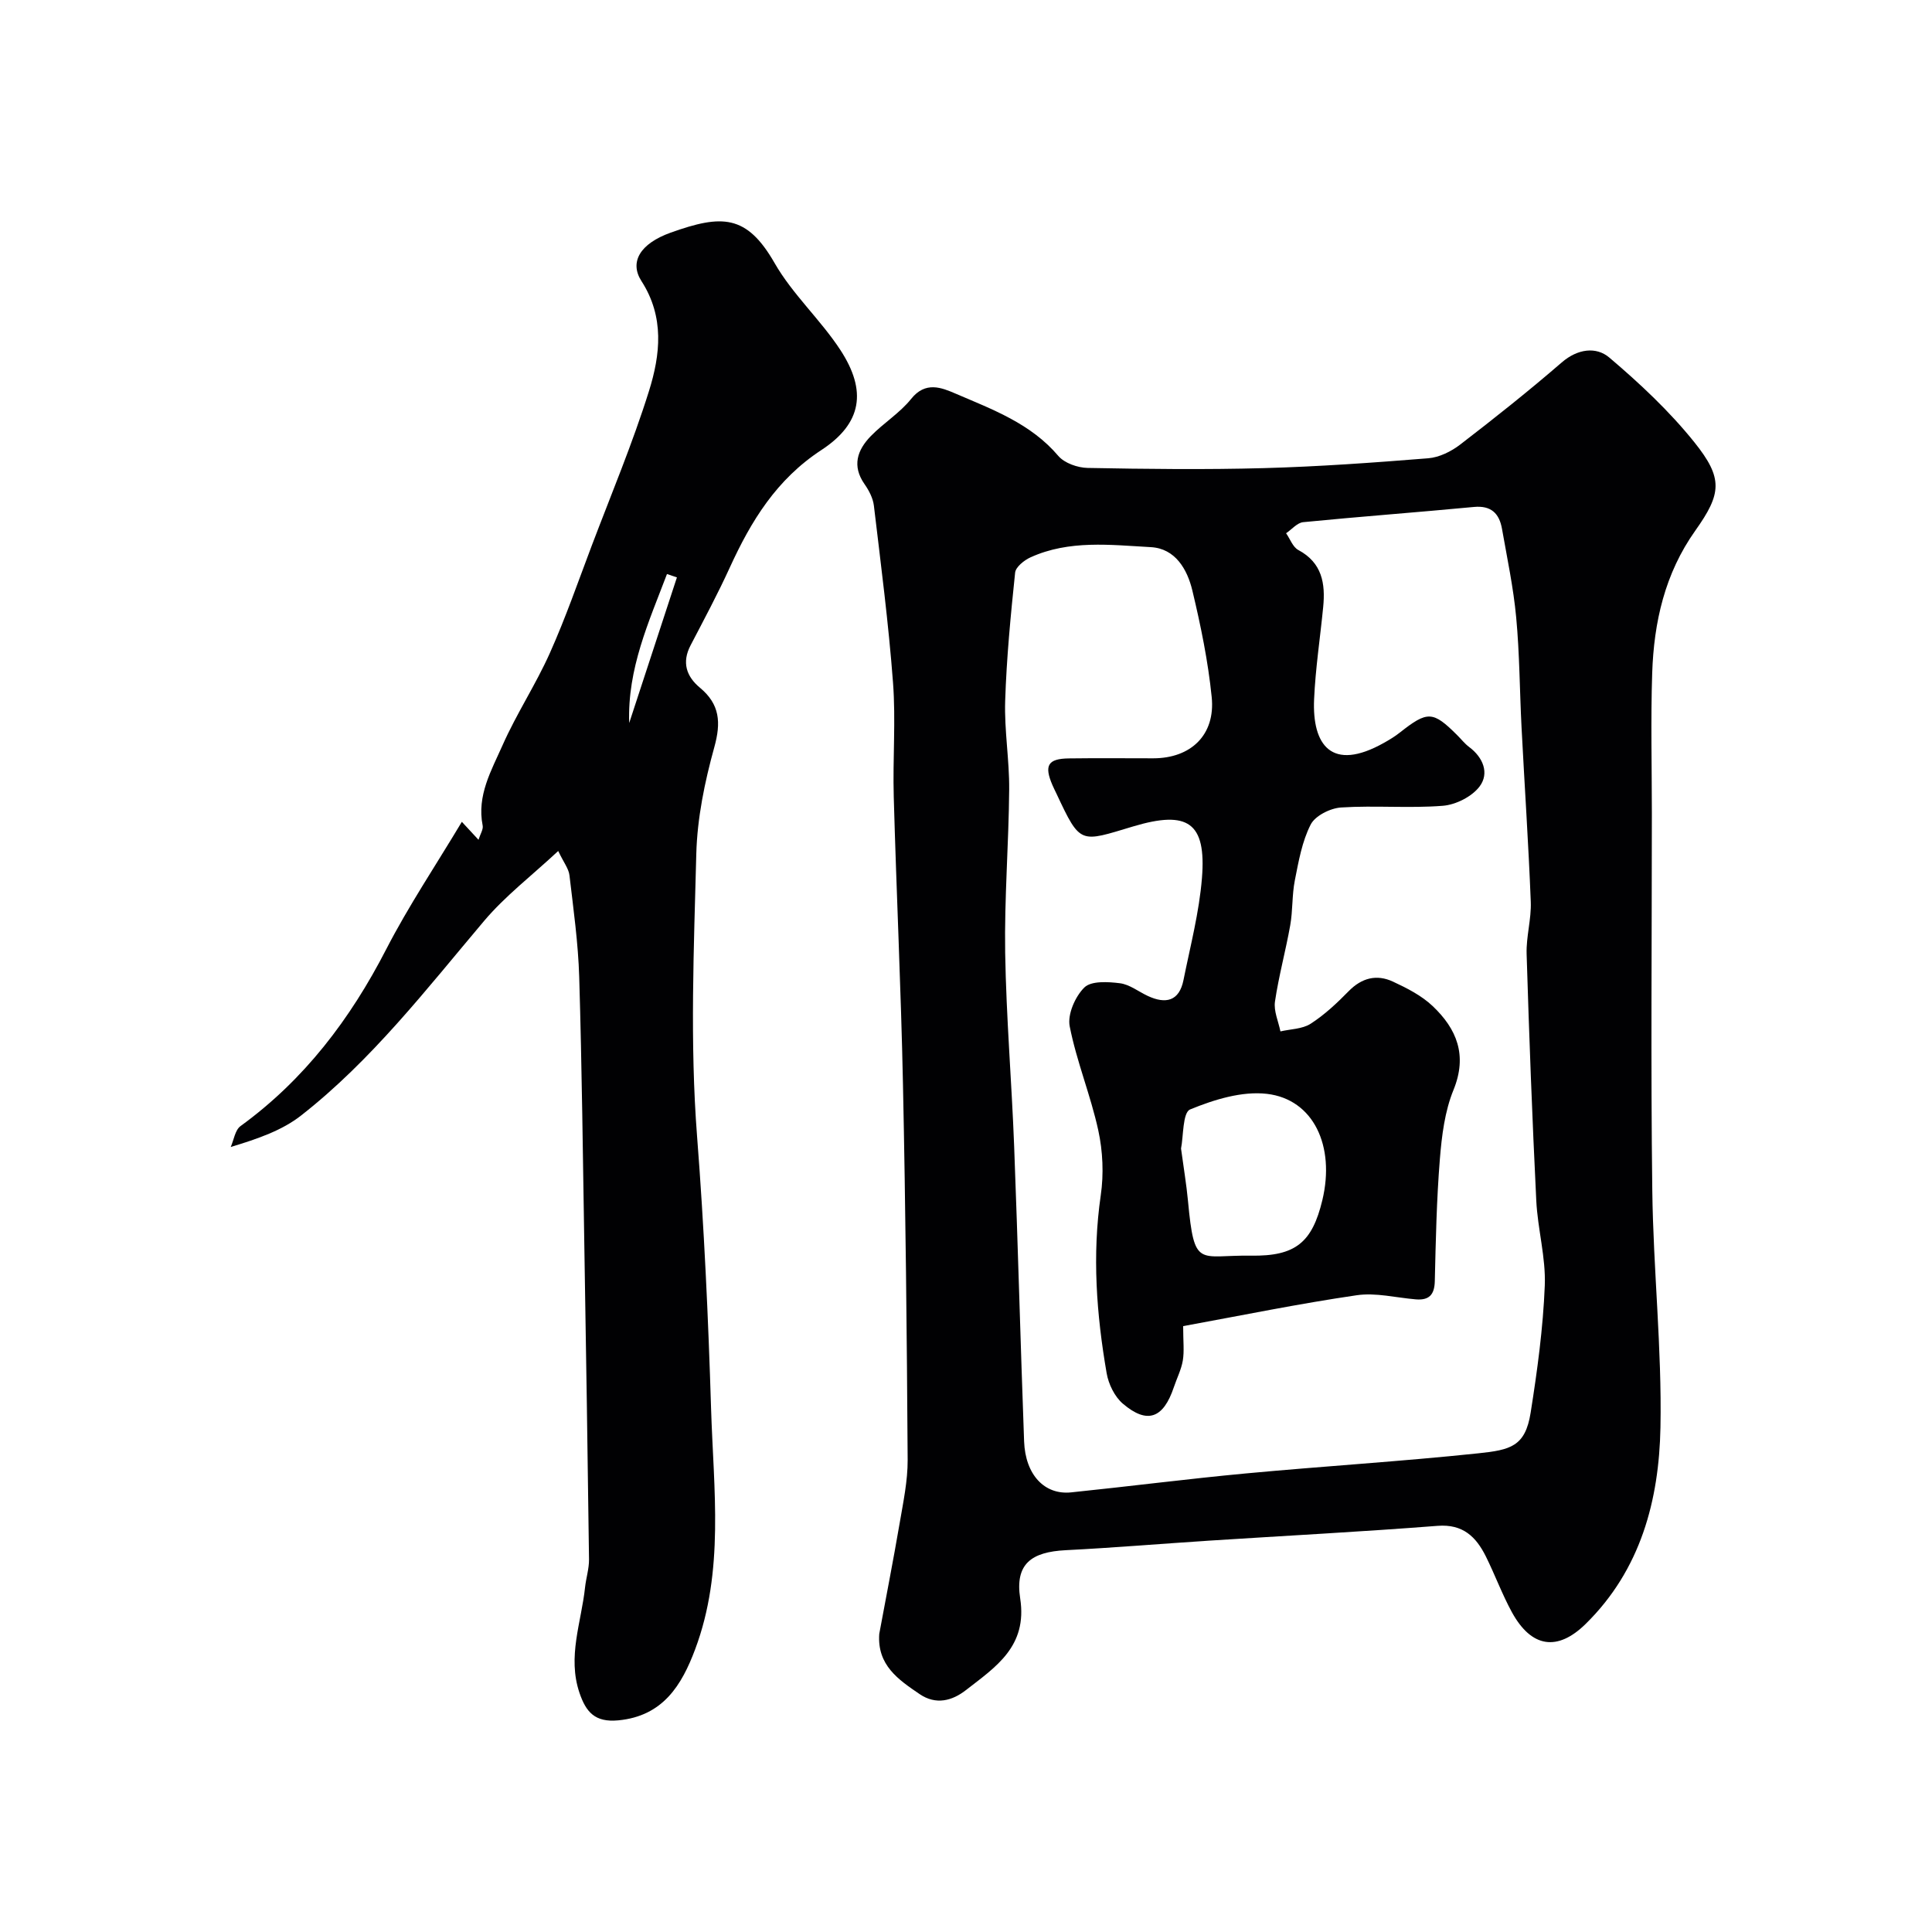
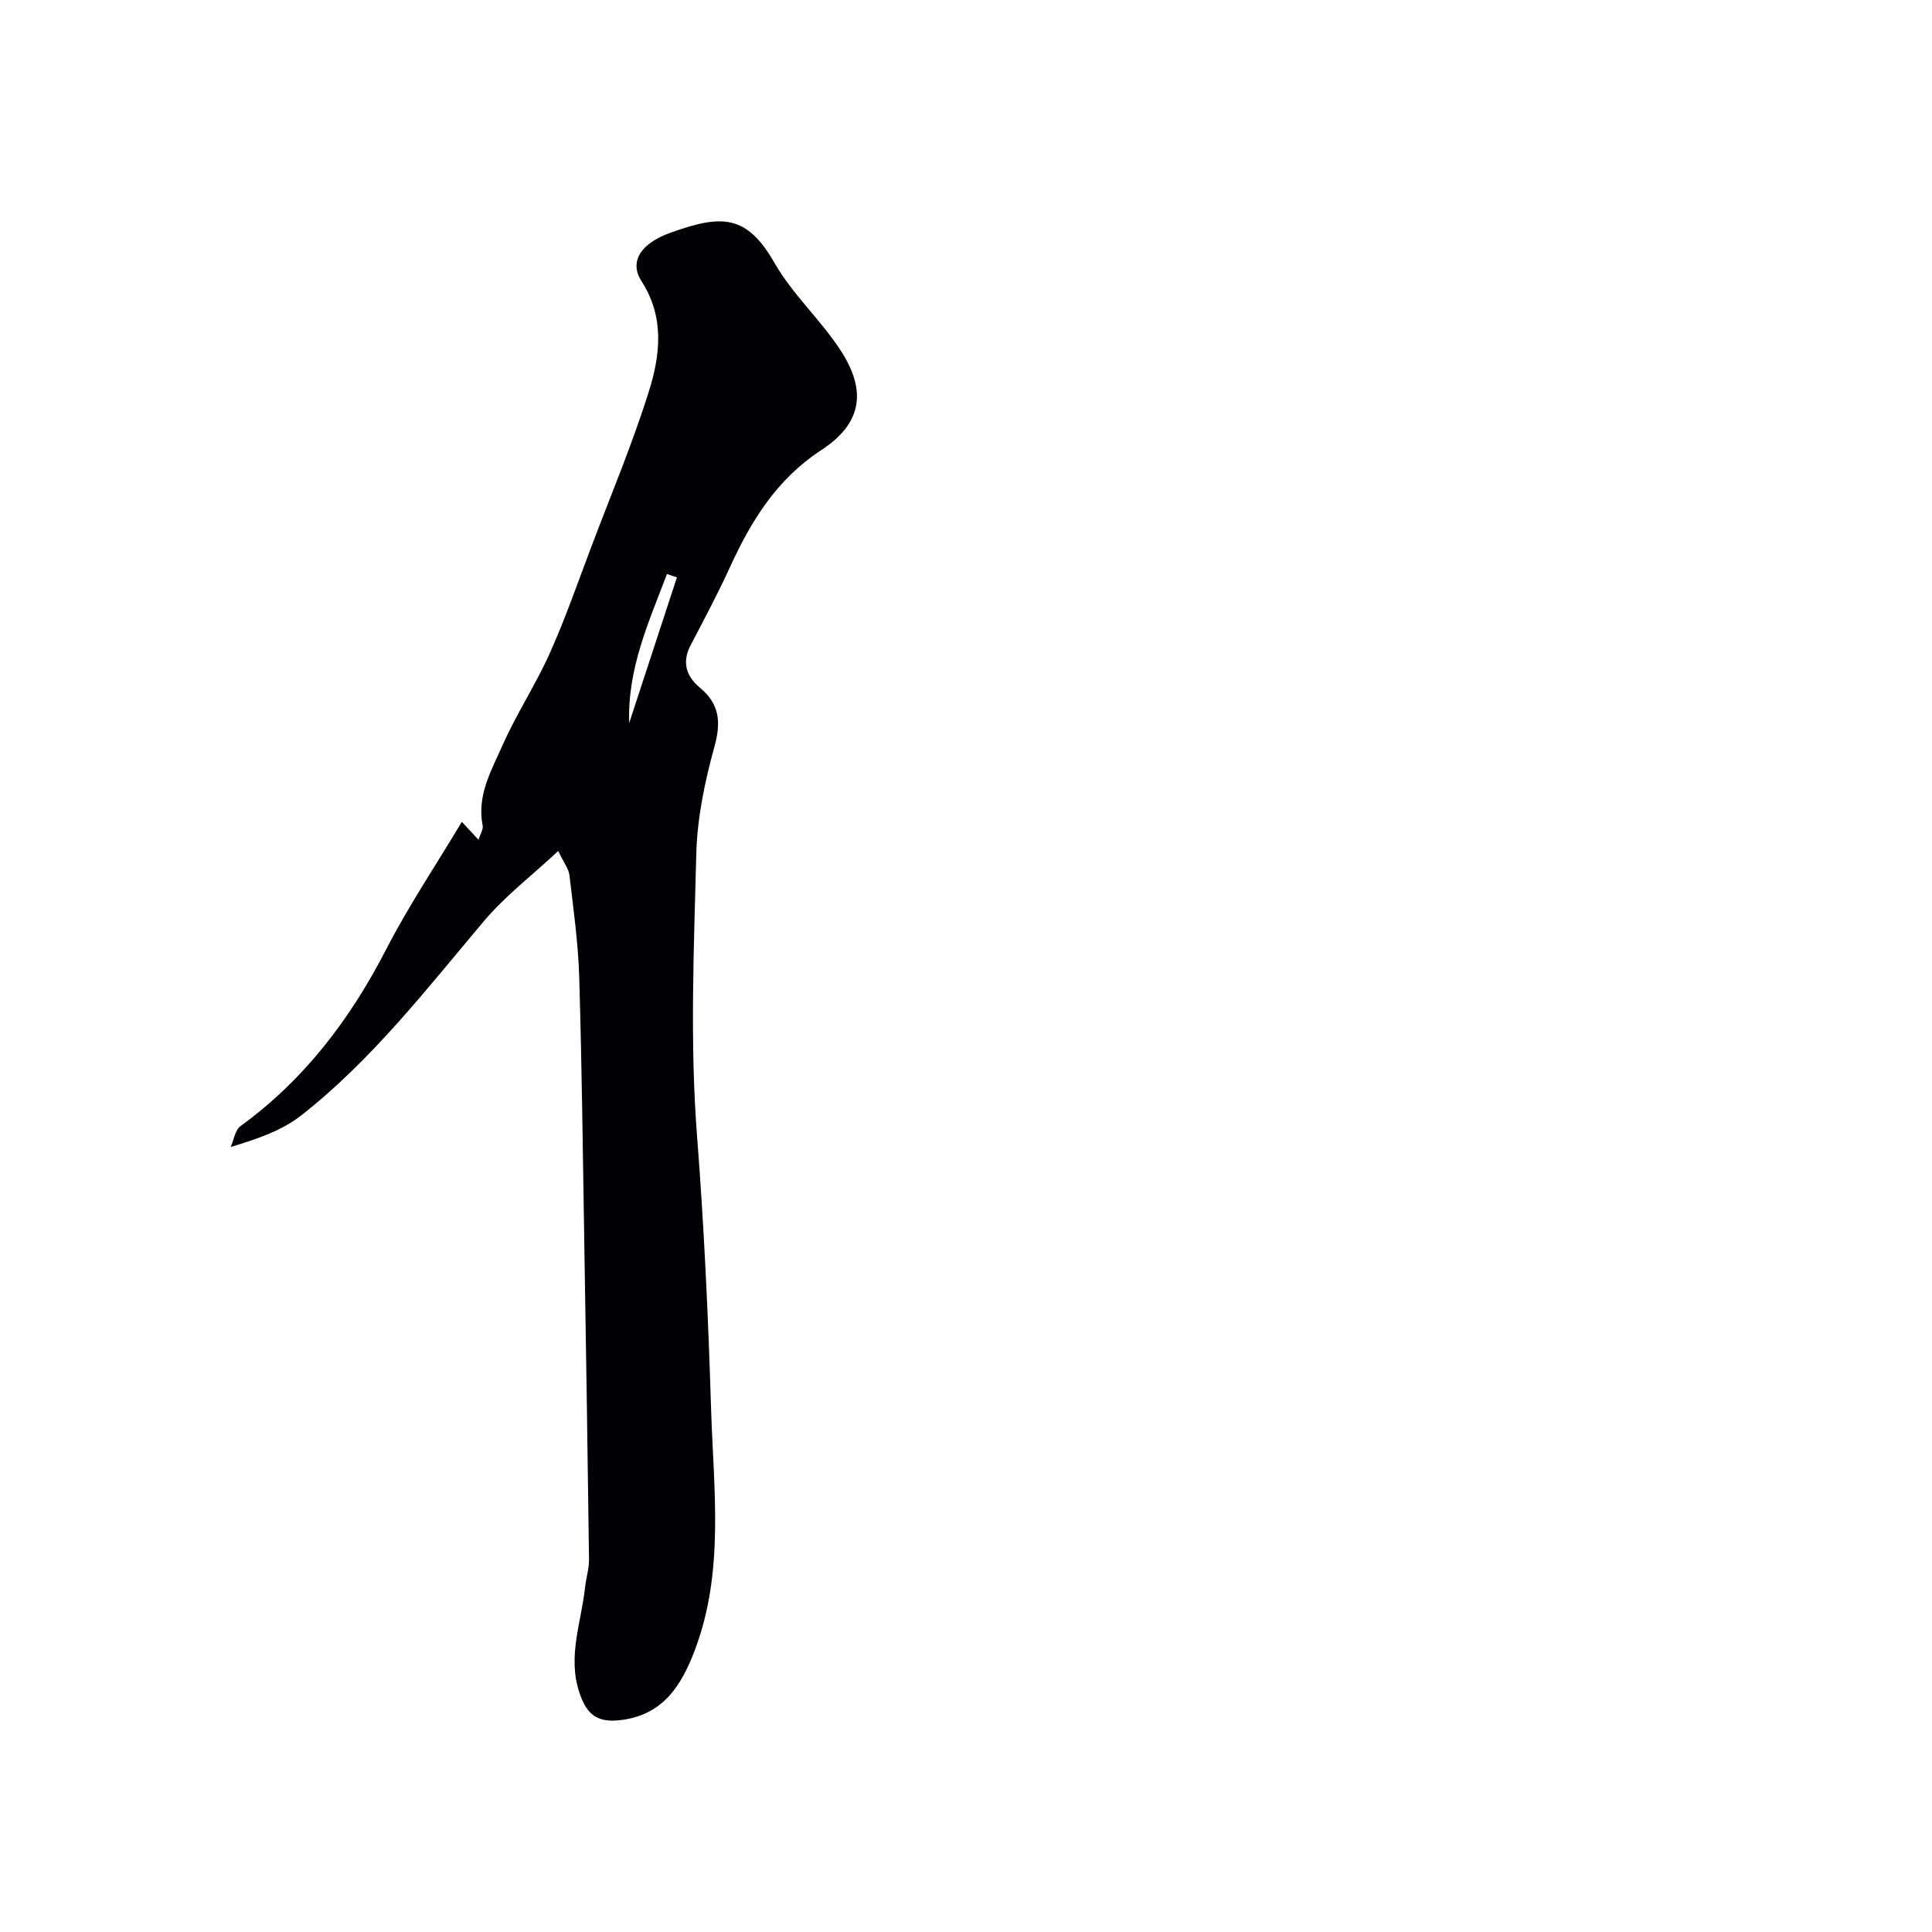
<svg xmlns="http://www.w3.org/2000/svg" enable-background="new 0 0 400 400" viewBox="0 0 400 400">
  <g fill="#010103">
-     <path d="m182.04 338.28c1.39-7.51 2.9-15.19 4.22-22.9.74-4.35 1.68-8.75 1.66-13.12-.16-25.92-.43-51.85-.97-77.76-.41-19.86-1.36-39.72-1.91-59.58-.22-7.86.44-15.76-.15-23.58-.92-12.24-2.51-24.44-3.96-36.64-.18-1.54-1.01-3.14-1.92-4.44-2.67-3.8-1.52-7.09 1.29-9.98 2.64-2.71 6-4.77 8.34-7.69 2.97-3.72 6.29-2.35 9.24-1.08 7.63 3.28 15.53 6.17 21.23 12.88 1.28 1.5 4 2.45 6.07 2.49 12.16.23 24.33.37 36.48.04 11.36-.31 22.71-1.13 34.04-2.04 2.28-.18 4.76-1.41 6.62-2.84 7.14-5.49 14.21-11.11 21.02-17 3.29-2.85 7.14-3.31 9.84-1.02 6.31 5.35 12.45 11.1 17.61 17.53 5.99 7.48 5.67 10.62.19 18.33-6.3 8.88-8.56 18.93-8.91 29.48-.32 9.67-.07 19.37-.07 29.05 0 26.02-.24 52.04.09 78.06.2 16.36 2 32.72 1.69 49.05-.29 15.08-4.08 29.48-15.47 40.68-5.83 5.74-11.25 4.99-15.31-2.45-2.02-3.71-3.49-7.72-5.37-11.51-2.03-4.06-4.74-6.74-10-6.33-15.78 1.23-31.59 2.05-47.38 3.07-9.86.64-19.72 1.47-29.59 1.97-7.17.36-10.54 2.87-9.44 9.99 1.54 9.97-5.1 14.2-11.25 18.99-2.81 2.19-6.18 3.13-9.58.81-4.4-2.99-8.81-5.98-8.35-12.46zm62.92-63.72c0 3.16.25 5.19-.07 7.12-.32 1.89-1.24 3.68-1.86 5.53-2.17 6.46-5.49 7.71-10.54 3.42-1.71-1.45-2.98-4.05-3.37-6.32-2.11-12.2-3.02-24.44-1.22-36.84.64-4.38.43-9.11-.51-13.43-1.58-7.27-4.49-14.26-5.92-21.55-.49-2.48 1.14-6.18 3.04-8.05 1.42-1.39 4.9-1.18 7.36-.87 2 .25 3.84 1.73 5.77 2.63 3.71 1.73 6.51 1.1 7.39-3.3 1.41-7.01 3.25-14.01 3.82-21.1.93-11.55-2.94-14.08-14.23-10.7-11.02 3.3-10.89 3.89-15.88-6.76-.28-.59-.58-1.18-.84-1.78-1.76-4.08-.96-5.48 3.38-5.54 5.83-.08 11.66-.02 17.5-.02 7.8-.01 12.88-4.86 12.09-12.67-.75-7.43-2.27-14.82-4.01-22.09-1.05-4.37-3.53-8.69-8.6-8.96-8.35-.46-16.89-1.53-24.9 2.11-1.32.6-3.07 2-3.19 3.17-.92 8.84-1.78 17.7-2.06 26.58-.19 6.08.88 12.2.83 18.3-.09 11.27-1.01 22.54-.83 33.8.22 13.37 1.35 26.73 1.86 40.1.78 20.36 1.31 40.73 2.06 61.09.26 6.9 4.21 11.12 9.74 10.55 12.06-1.24 24.08-2.79 36.15-3.92 16.05-1.5 32.15-2.48 48.17-4.17 6.62-.7 9.7-1.4 10.81-8.39 1.38-8.72 2.58-17.52 2.93-26.33.23-5.83-1.47-11.7-1.76-17.59-.84-17.02-1.48-34.05-2-51.07-.11-3.59 1-7.22.86-10.8-.47-12.04-1.29-24.07-1.91-36.1-.39-7.6-.4-15.22-1.11-22.79-.57-6.15-1.87-12.24-2.94-18.34-.56-3.15-2.22-4.86-5.81-4.52-11.78 1.12-23.58 1.99-35.35 3.15-1.24.12-2.36 1.5-3.54 2.29.83 1.18 1.39 2.86 2.53 3.47 4.94 2.64 5.63 6.95 5.15 11.82-.62 6.36-1.6 12.71-1.88 19.09-.42 9.46 3.6 15.12 14.46 9.02 1.14-.64 2.27-1.32 3.29-2.13 5.73-4.52 6.84-4.49 11.86.52.83.82 1.56 1.77 2.48 2.46 2.94 2.19 4.21 5.46 2.18 8.17-1.58 2.11-4.93 3.8-7.62 4.01-6.98.55-14.06-.1-21.05.35-2.24.14-5.38 1.71-6.31 3.54-1.79 3.5-2.5 7.62-3.28 11.56-.6 3.04-.41 6.23-.95 9.28-.94 5.29-2.38 10.5-3.16 15.8-.29 1.96.71 4.11 1.13 6.18 2.11-.49 4.54-.48 6.26-1.59 2.88-1.85 5.45-4.27 7.86-6.73 2.72-2.78 5.81-3.55 9.17-1.99 2.91 1.35 5.93 2.89 8.22 5.06 4.99 4.73 7.25 10.18 4.32 17.37-1.81 4.43-2.43 9.48-2.82 14.31-.68 8.4-.85 16.86-1.05 25.29-.07 2.81-1.18 3.98-3.92 3.76-4.1-.34-8.31-1.44-12.28-.85-11.91 1.74-23.71 4.16-35.9 6.39zm-.44-36.77c.54 4.03 1.12 7.43 1.44 10.85 1.32 14.13 2.2 11.17 13.04 11.33 9.2.14 12.67-2.7 14.78-11.5 2.68-11.19-1.83-20.87-11.47-22-5.17-.6-10.95 1.19-15.91 3.23-1.56.64-1.37 5.58-1.88 8.09z" />
    <path d="m115.57 176.19c-5.48 5.11-11 9.33-15.37 14.51-11.92 14.11-23.22 28.79-37.87 40.26-3.91 3.06-8.86 4.79-14.56 6.51.65-1.47.9-3.5 2.02-4.32 13.24-9.62 22.74-22.17 30.18-36.63 4.6-8.93 10.24-17.33 15.65-26.37 1.69 1.82 2.42 2.62 3.45 3.72.37-1.2 1.02-2.16.86-2.95-1.24-6.21 1.81-11.42 4.12-16.63 2.89-6.53 6.89-12.58 9.8-19.1 3.25-7.26 5.86-14.81 8.68-22.26 4.03-10.63 8.45-21.15 11.84-31.99 2.34-7.49 3.24-15.29-1.56-22.74-2.55-3.96-.28-7.77 6.06-10.04 10.56-3.77 15.7-3.81 21.5 6.3 3.7 6.46 9.49 11.7 13.6 17.97 5.56 8.5 4.52 15.22-3.92 20.75-9.28 6.07-14.54 14.67-18.94 24.29-2.5 5.48-5.35 10.8-8.14 16.15-1.84 3.53-.86 6.43 1.94 8.76 4.13 3.43 4.4 7.2 2.98 12.32-1.99 7.18-3.54 14.7-3.73 22.11-.5 19.48-1.34 39.07.16 58.44 1.46 18.8 2.32 37.55 2.9 56.38.52 16.8 2.79 33.6-3.3 49.85-2.77 7.39-6.64 13.82-15.91 14.7-4.84.46-6.69-1.72-8.04-5.71-2.53-7.47.39-14.58 1.16-21.83.21-1.94.84-3.87.82-5.79-.27-21.43-.61-42.85-.96-64.28-.31-18.76-.51-37.52-1.07-56.28-.21-7.04-1.2-14.06-2.02-21.07-.16-1.37-1.18-2.63-2.33-5.03zm14.7-26.5c3.29-10.05 6.59-20.1 9.88-30.15-.69-.23-1.37-.46-2.06-.69-3.75 9.9-8.21 19.56-7.82 30.84z" />
  </g>
</svg>